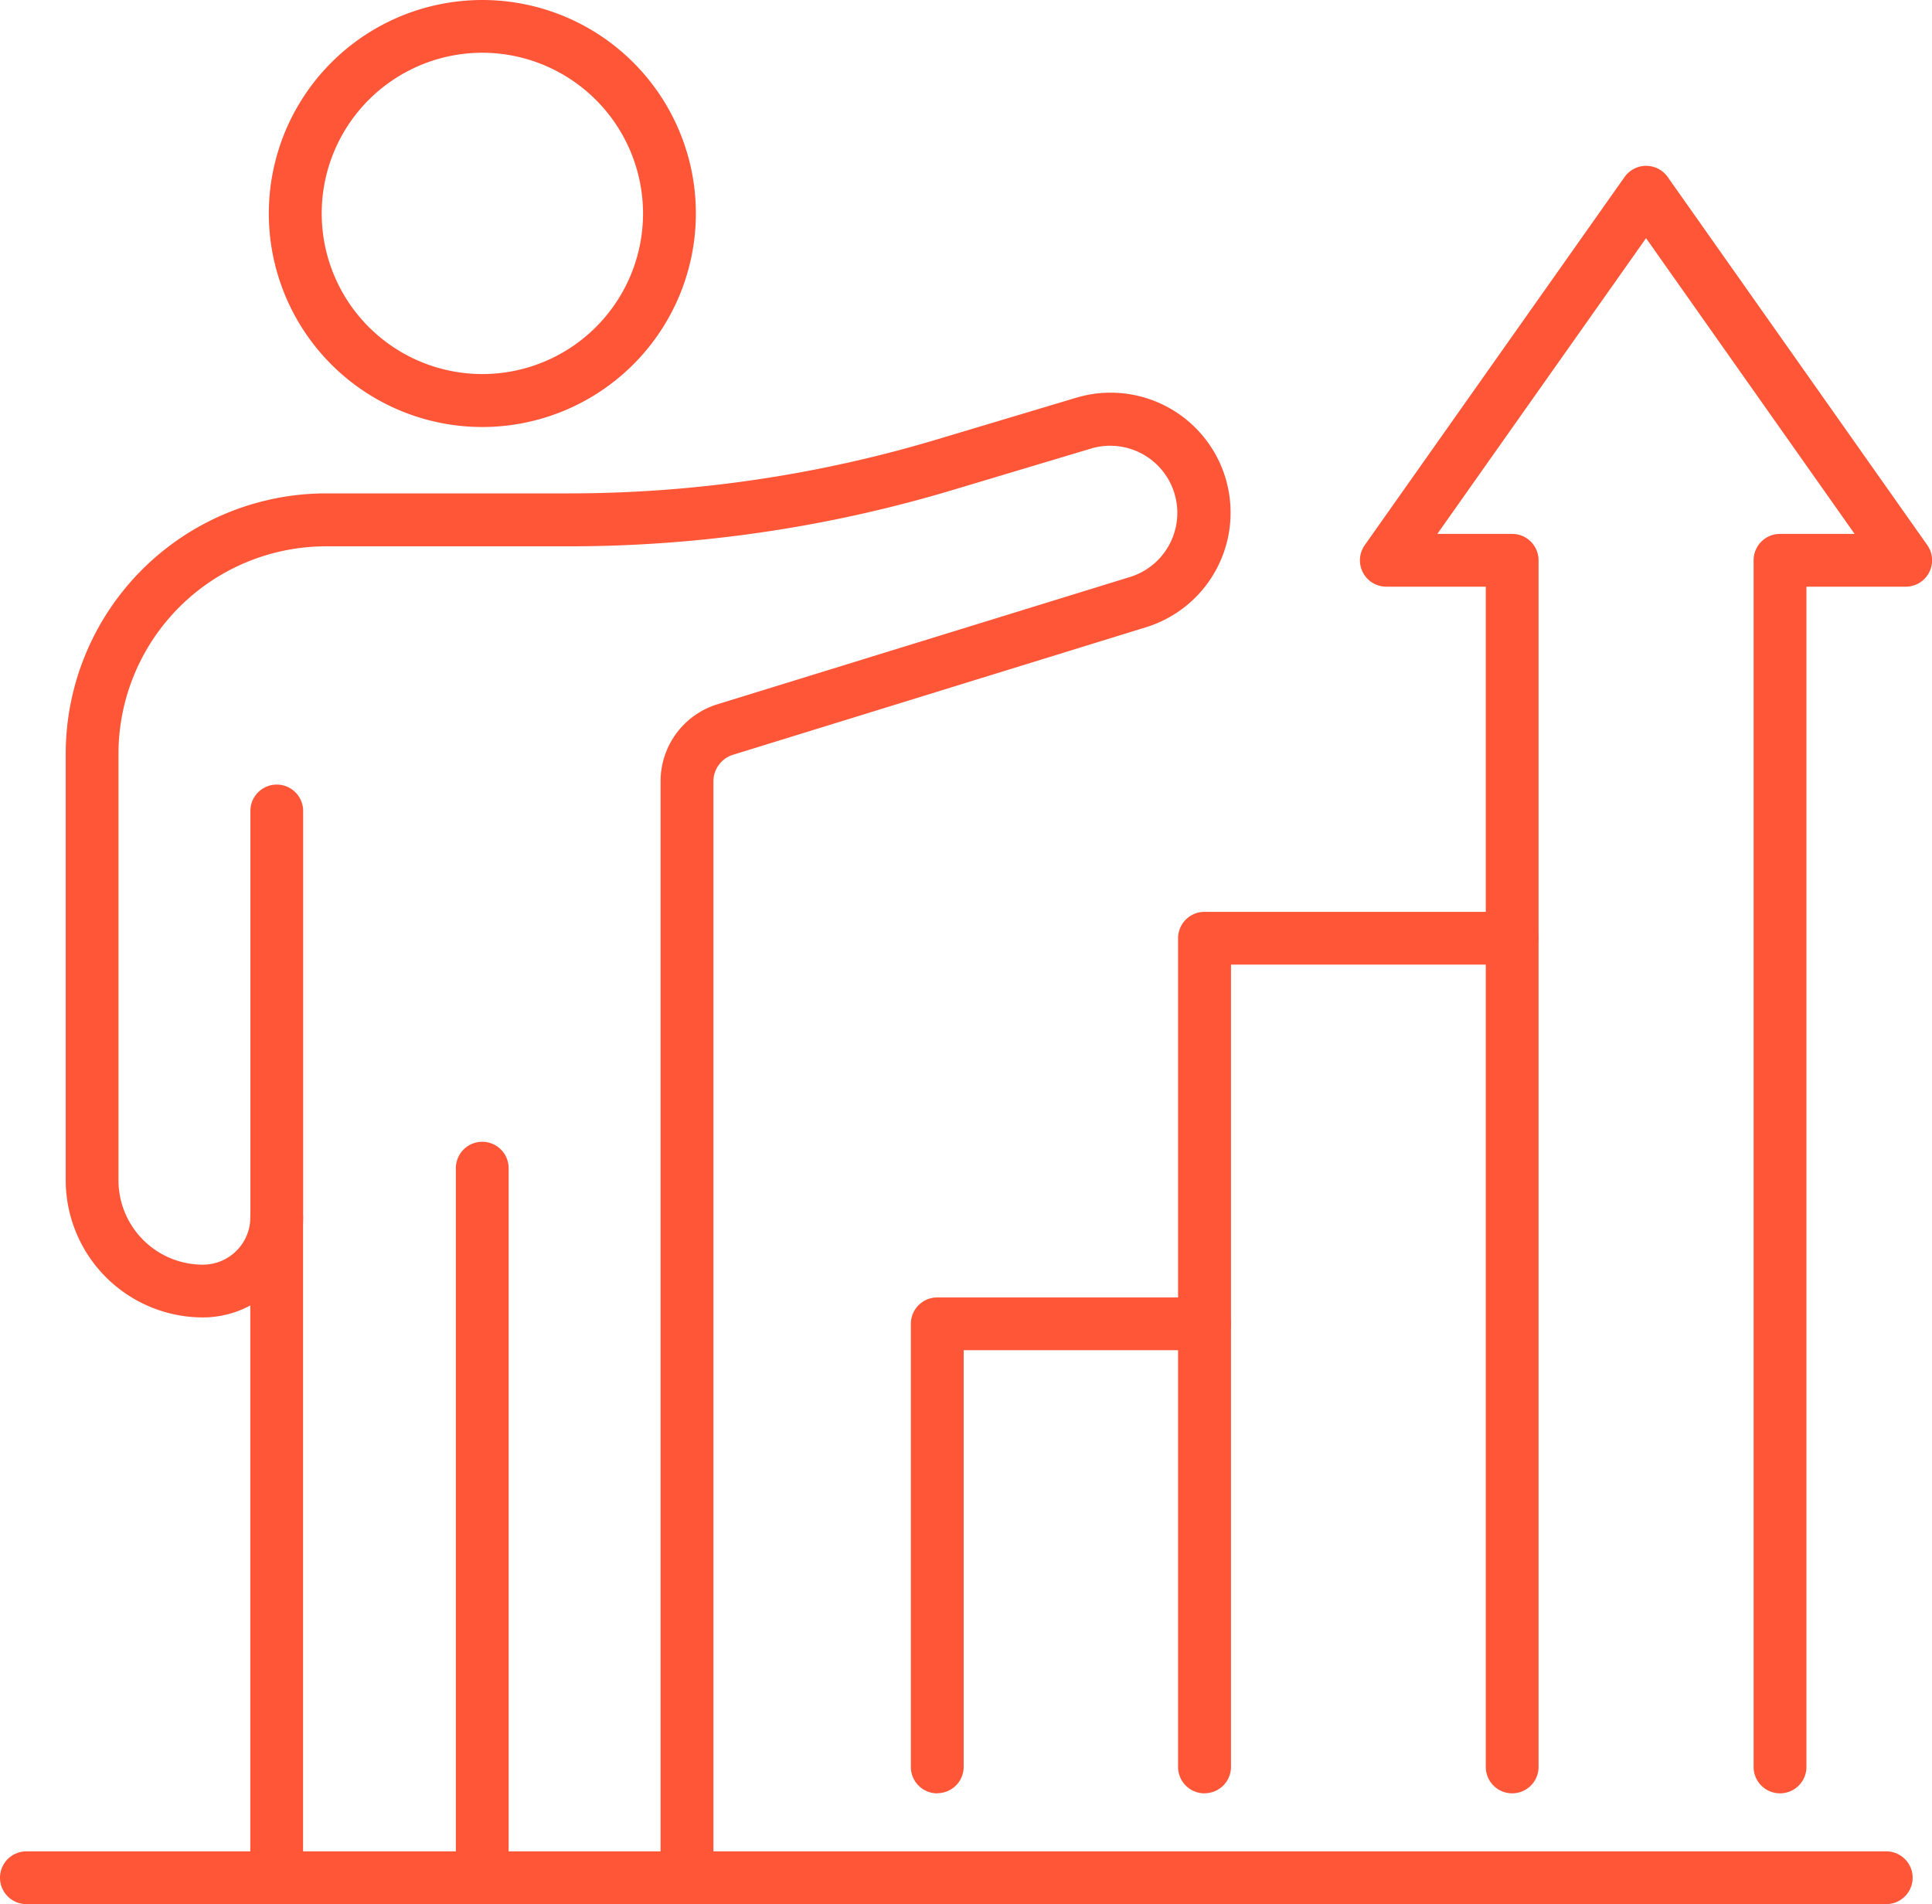
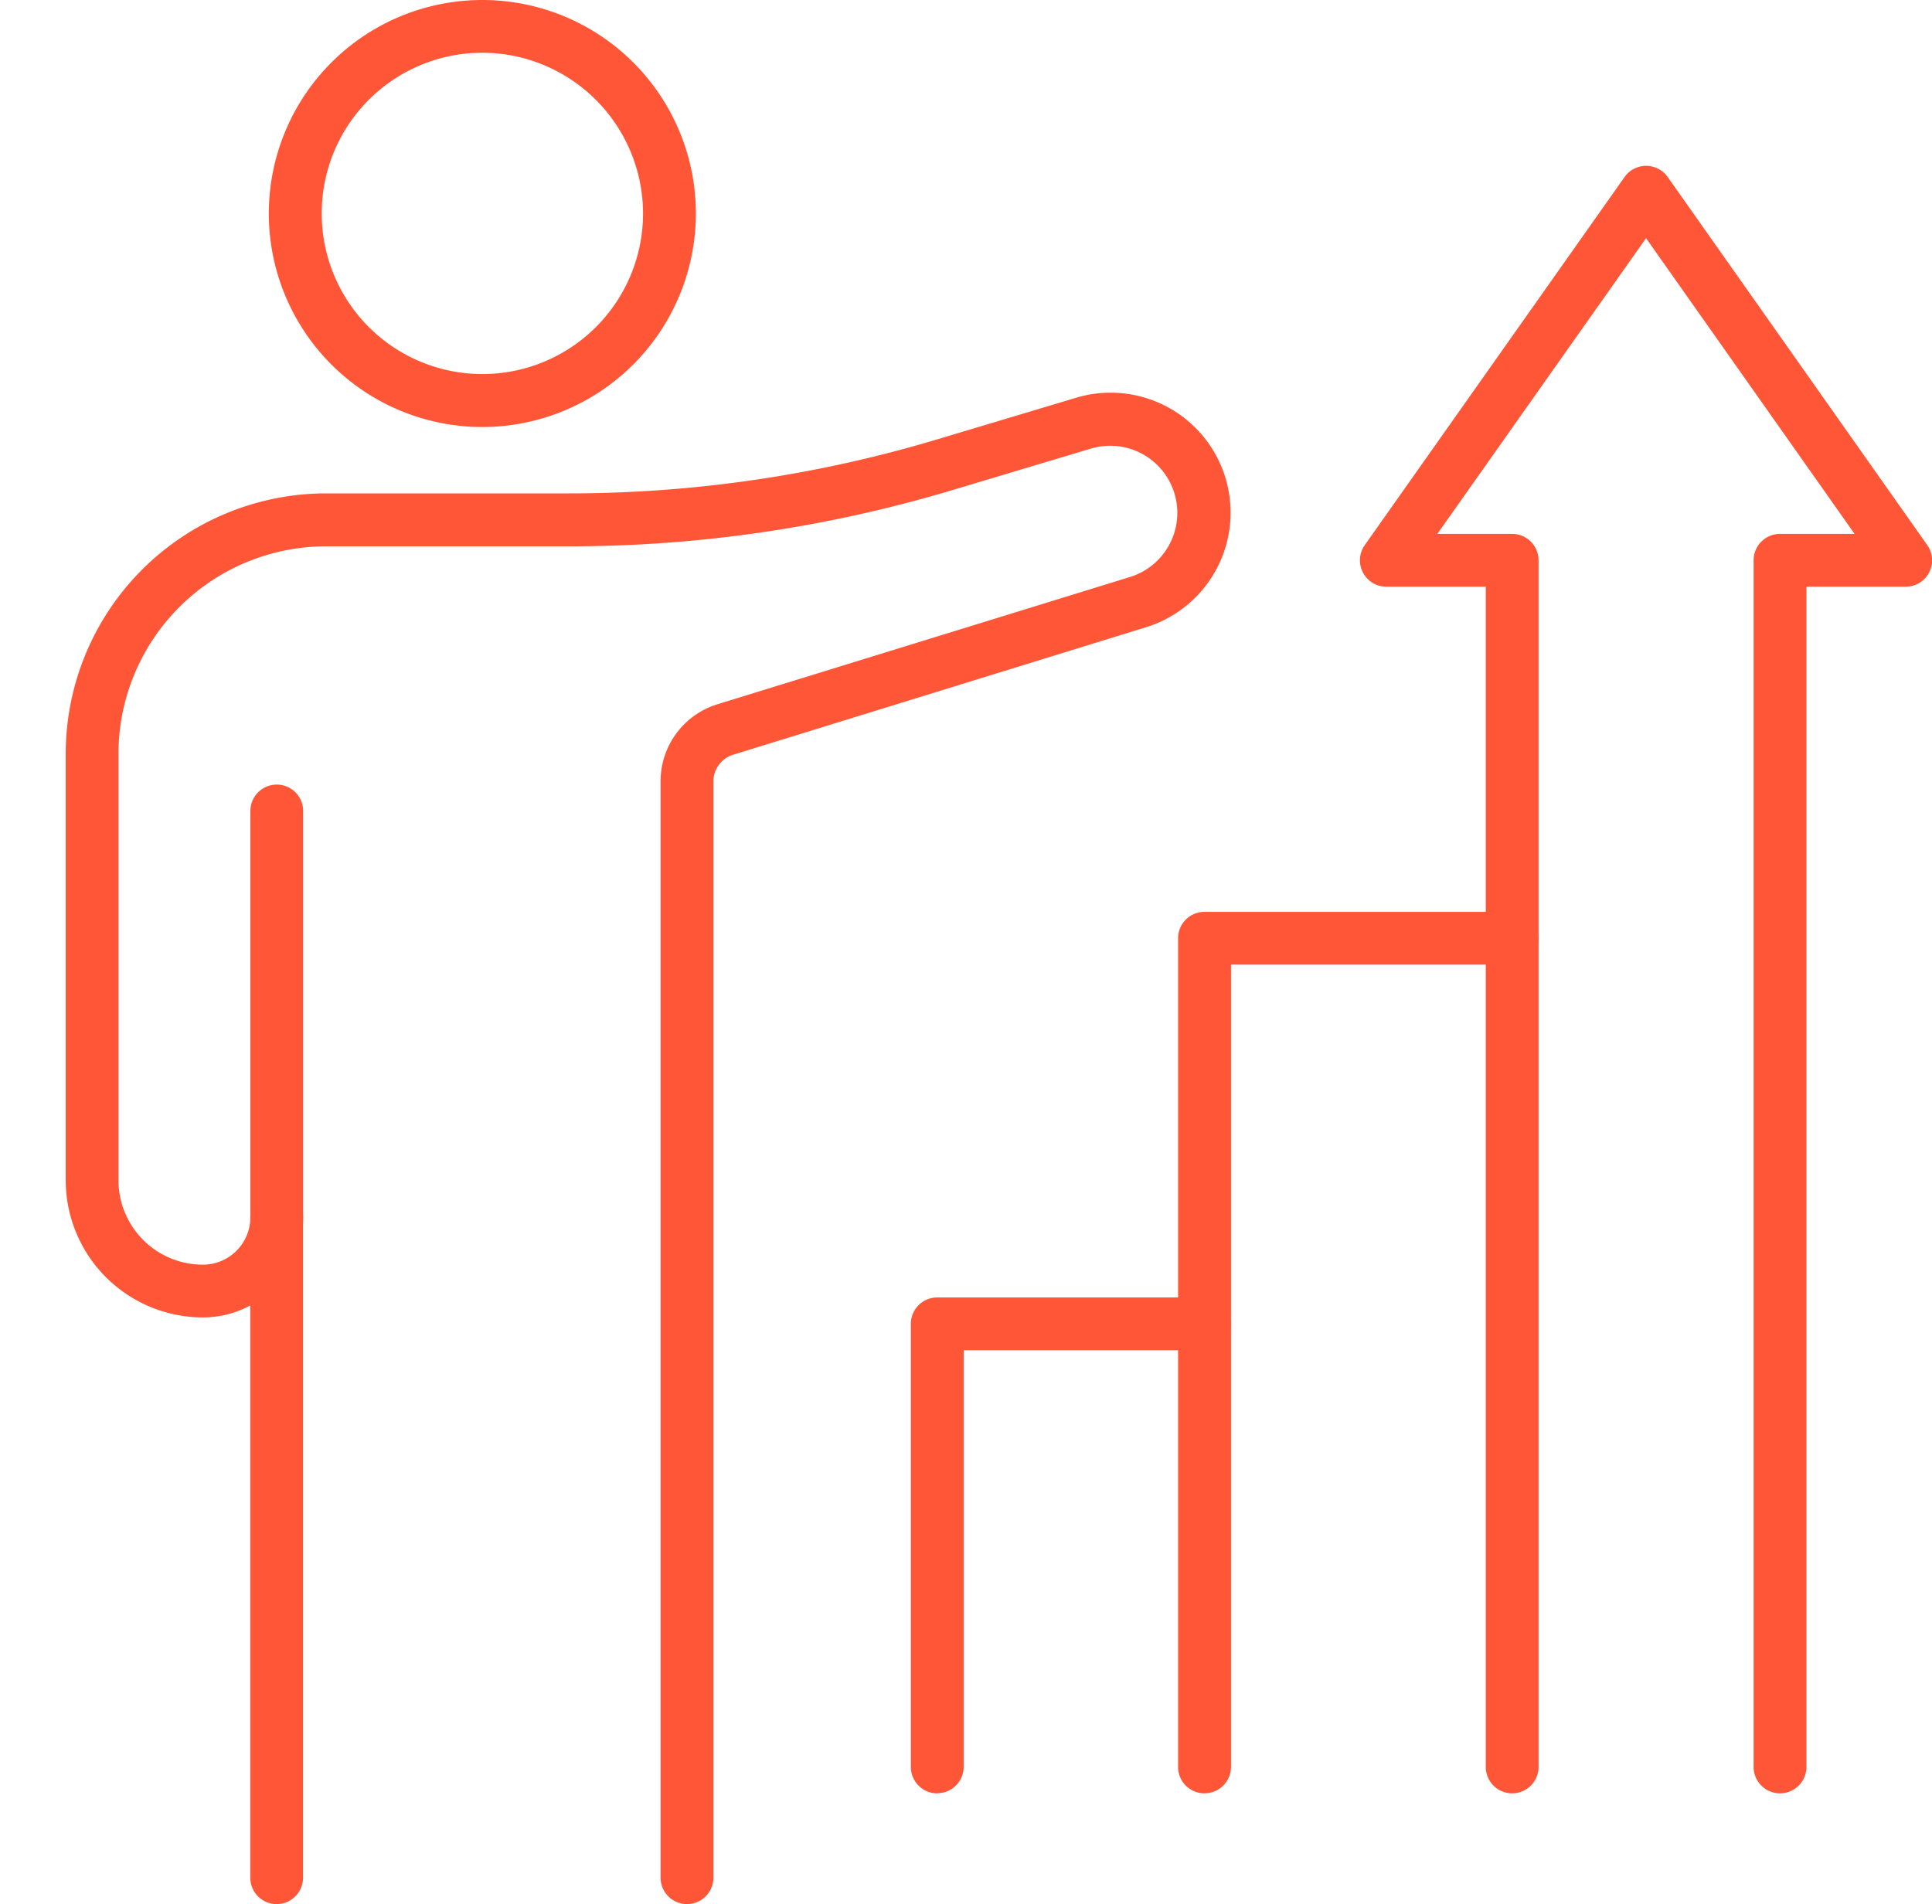
<svg xmlns="http://www.w3.org/2000/svg" width="73.234" height="72.184" viewBox="0 0 73.234 72.184">
  <defs>
    <clipPath id="a">
      <rect width="73.235" height="72.184" fill="#ff5638" />
    </clipPath>
  </defs>
  <g clip-path="url(#a)">
    <path d="M221.738,86.8a1,1,0,0,1-1-1V40.056a1,1,0,0,1,1-1h2.828l-7.905-11.211-7.912,11.211h2.837a1,1,0,0,1,1,1V85.8a1,1,0,1,1-2,0V41.057h-3.767A1,1,0,0,1,206,39.478l9.846-13.951a1,1,0,0,1,.818-.424h0a1,1,0,0,1,.818.424l9.837,13.951a1,1,0,0,1-.819,1.579H222.74V85.8a1,1,0,0,1-1,1" transform="translate(-154.266 -18.816)" fill="#ff5638" />
    <path d="M48.782,16.188a8.094,8.094,0,1,1,8.093-8.094,8.1,8.1,0,0,1-8.093,8.094M48.782,2a6.09,6.09,0,1,0,6.09,6.09A6.1,6.1,0,0,0,48.782,2" transform="translate(-30.497)" fill="#ff5638" />
    <path d="M33.486,116.719a1,1,0,0,1-1-1V74.164a3.053,3.053,0,0,1,2.163-2.932L50.309,66.4a2.544,2.544,0,0,0-1.481-4.867l-5.288,1.584a50.591,50.591,0,0,1-14.53,2.13H19.8a7.871,7.871,0,0,0-7.863,7.863V89.279a3.2,3.2,0,0,0,3.2,3.2,1.8,1.8,0,0,0,1.8-1.8v-15.4a1,1,0,0,1,2,0v15.4a3.805,3.805,0,0,1-3.8,3.8,5.207,5.207,0,0,1-5.2-5.2V73.106A9.878,9.878,0,0,1,19.8,63.24h9.21a48.6,48.6,0,0,0,13.955-2.046l5.288-1.584a4.547,4.547,0,0,1,2.647,8.7L35.238,73.147a1.059,1.059,0,0,0-.75,1.017v41.554a1,1,0,0,1-1,1" transform="translate(-7.446 -44.536)" fill="#ff5638" />
    <path d="M38.878,207.276a1,1,0,0,1-1-1V181.236a1,1,0,1,1,2,0v25.038a1,1,0,0,1-1,1" transform="translate(-28.39 -135.092)" fill="#ff5638" />
-     <path d="M71.5,282.206H1a1,1,0,1,1,0-2H71.5a1,1,0,1,1,0,2" transform="translate(0 -210.022)" fill="#ff5638" />
-     <path d="M70,201.691a1,1,0,0,1-1-1v-26.9a1,1,0,1,1,2,0v26.9a1,1,0,0,1-1,1" transform="translate(-51.72 -129.507)" fill="#ff5638" />
    <path d="M138.846,215.177a1,1,0,0,1-1-1v-16.8a1,1,0,0,1,1-1h10.133a1,1,0,0,1,0,2h-9.131v15.794a1,1,0,0,1-1,1" transform="translate(-103.319 -147.192)" fill="#ff5638" />
    <path d="M179.3,171.429a1,1,0,0,1-1-1V139.013a1,1,0,0,1,1-1h11.66a1,1,0,1,1,0,2H180.306v30.413a1,1,0,0,1-1,1" transform="translate(-133.644 -103.445)" fill="#ff5638" />
  </g>
</svg>